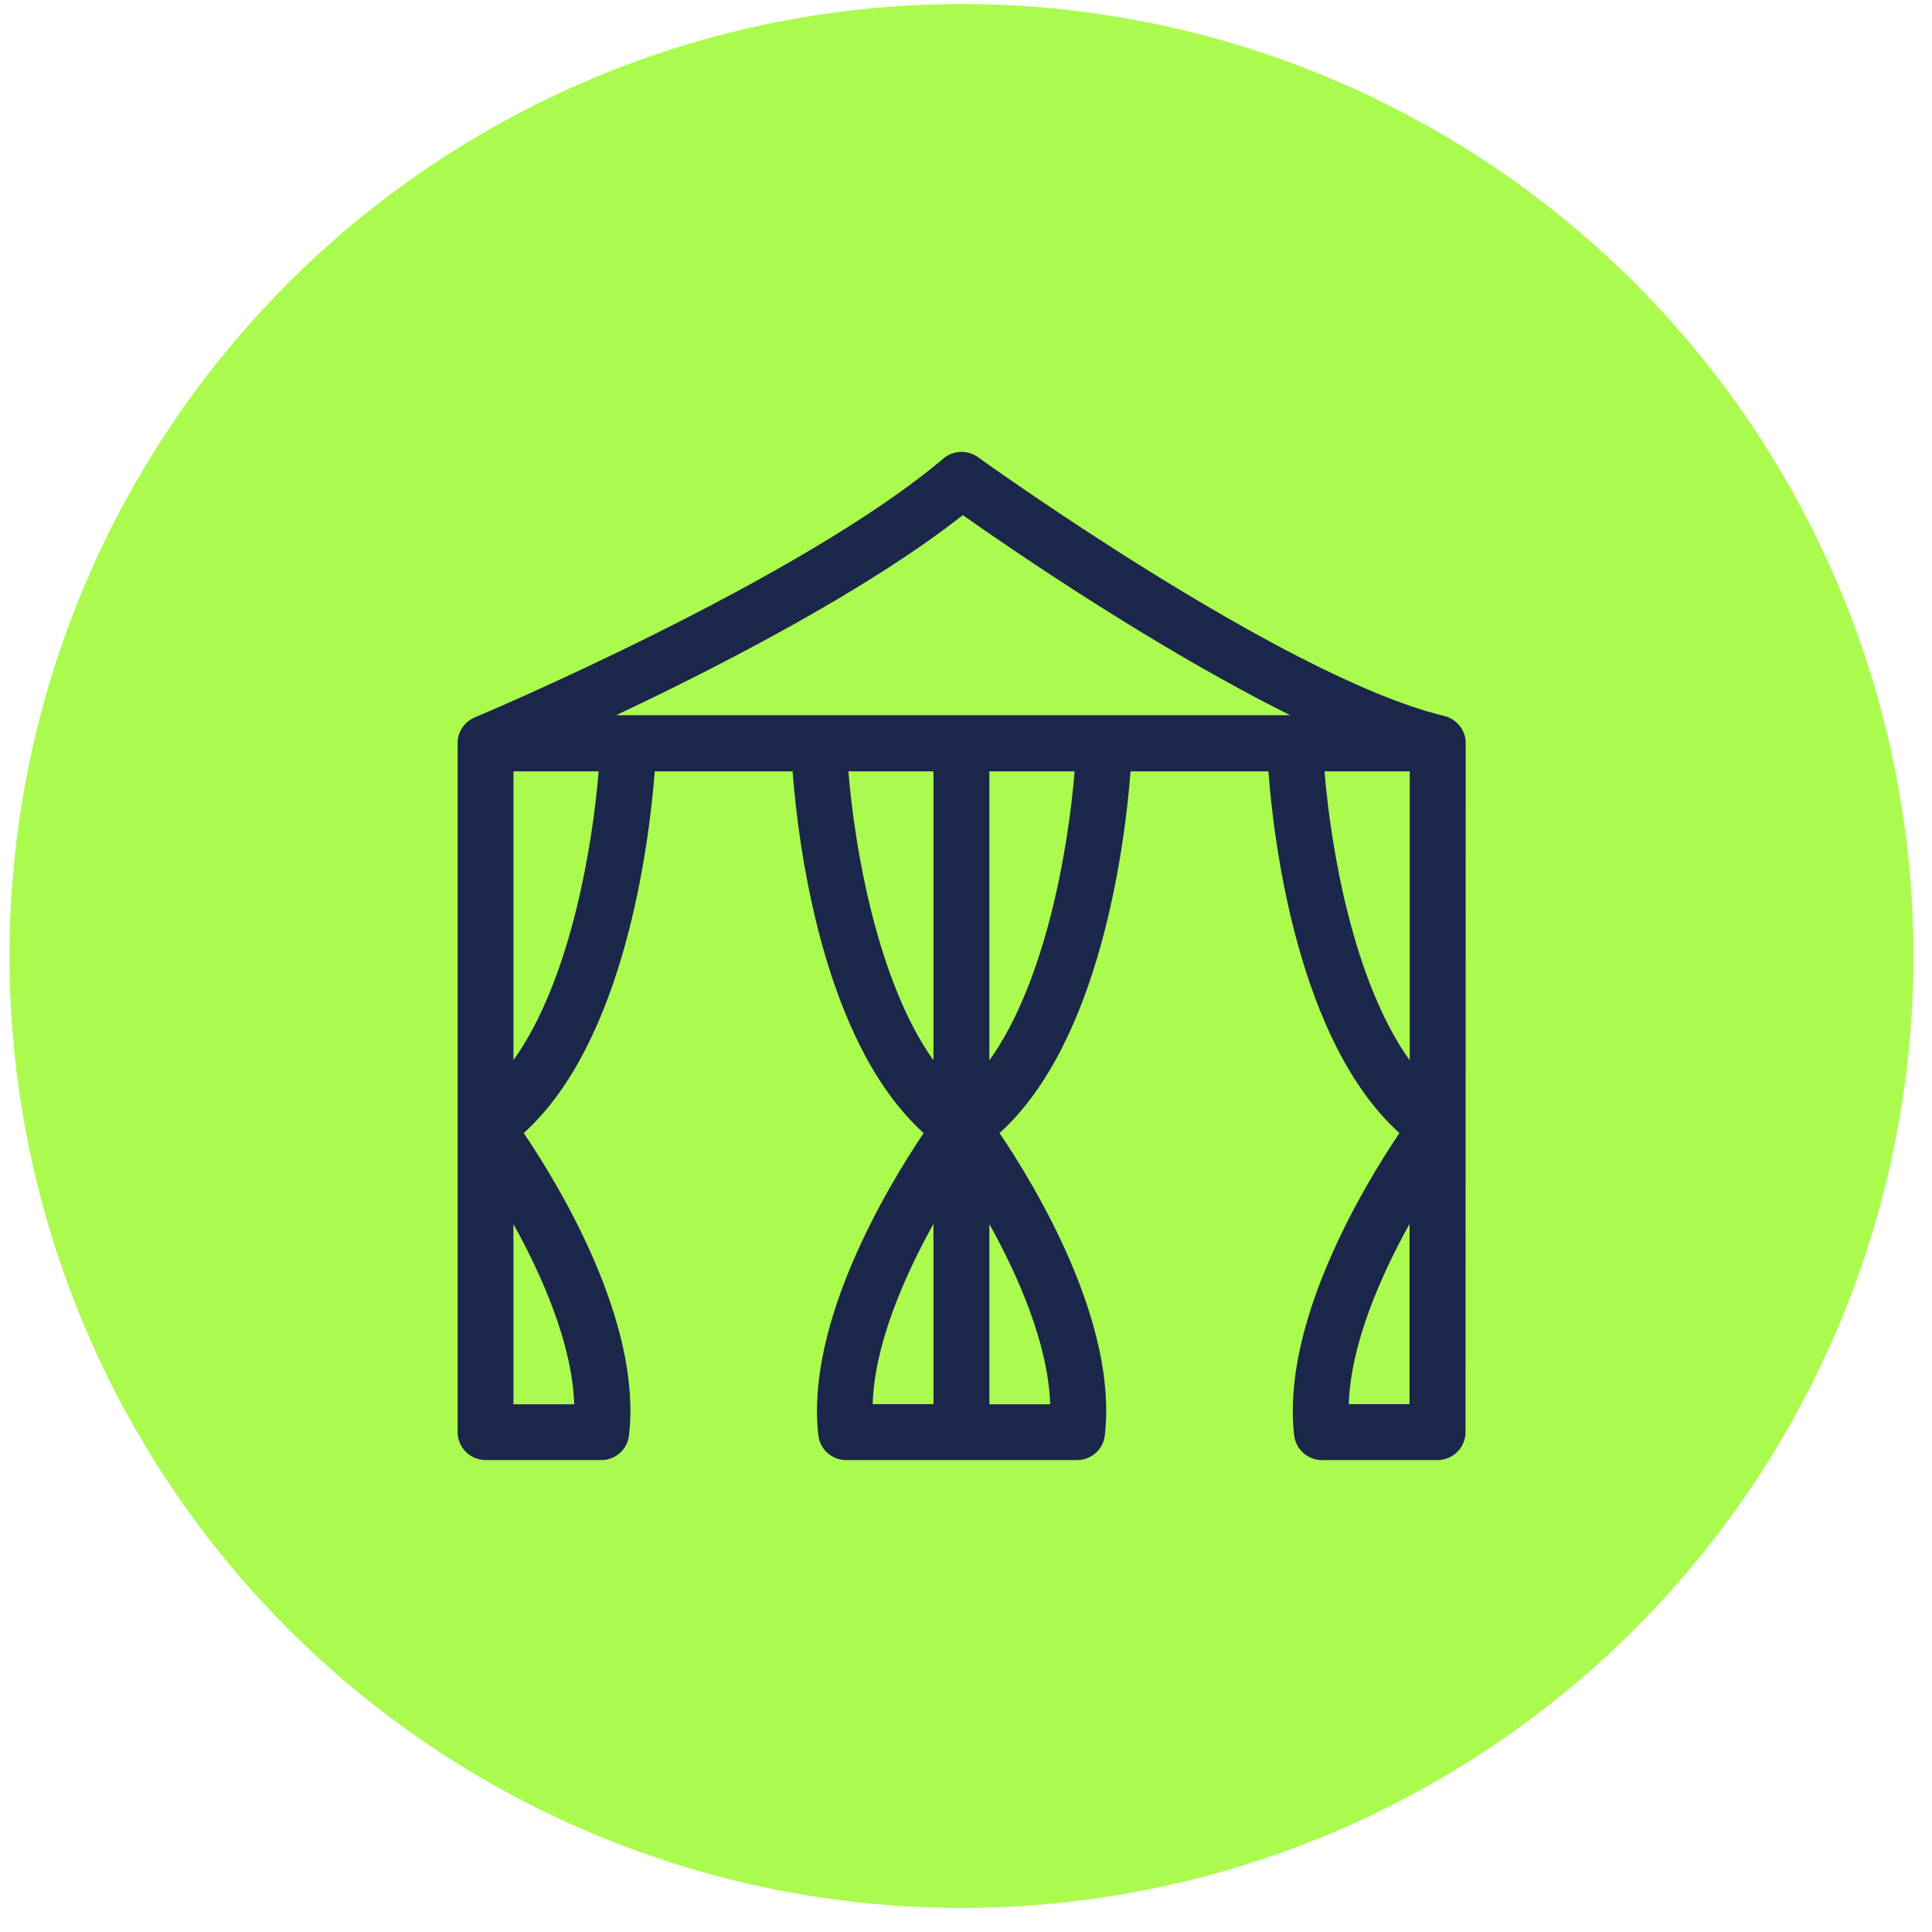
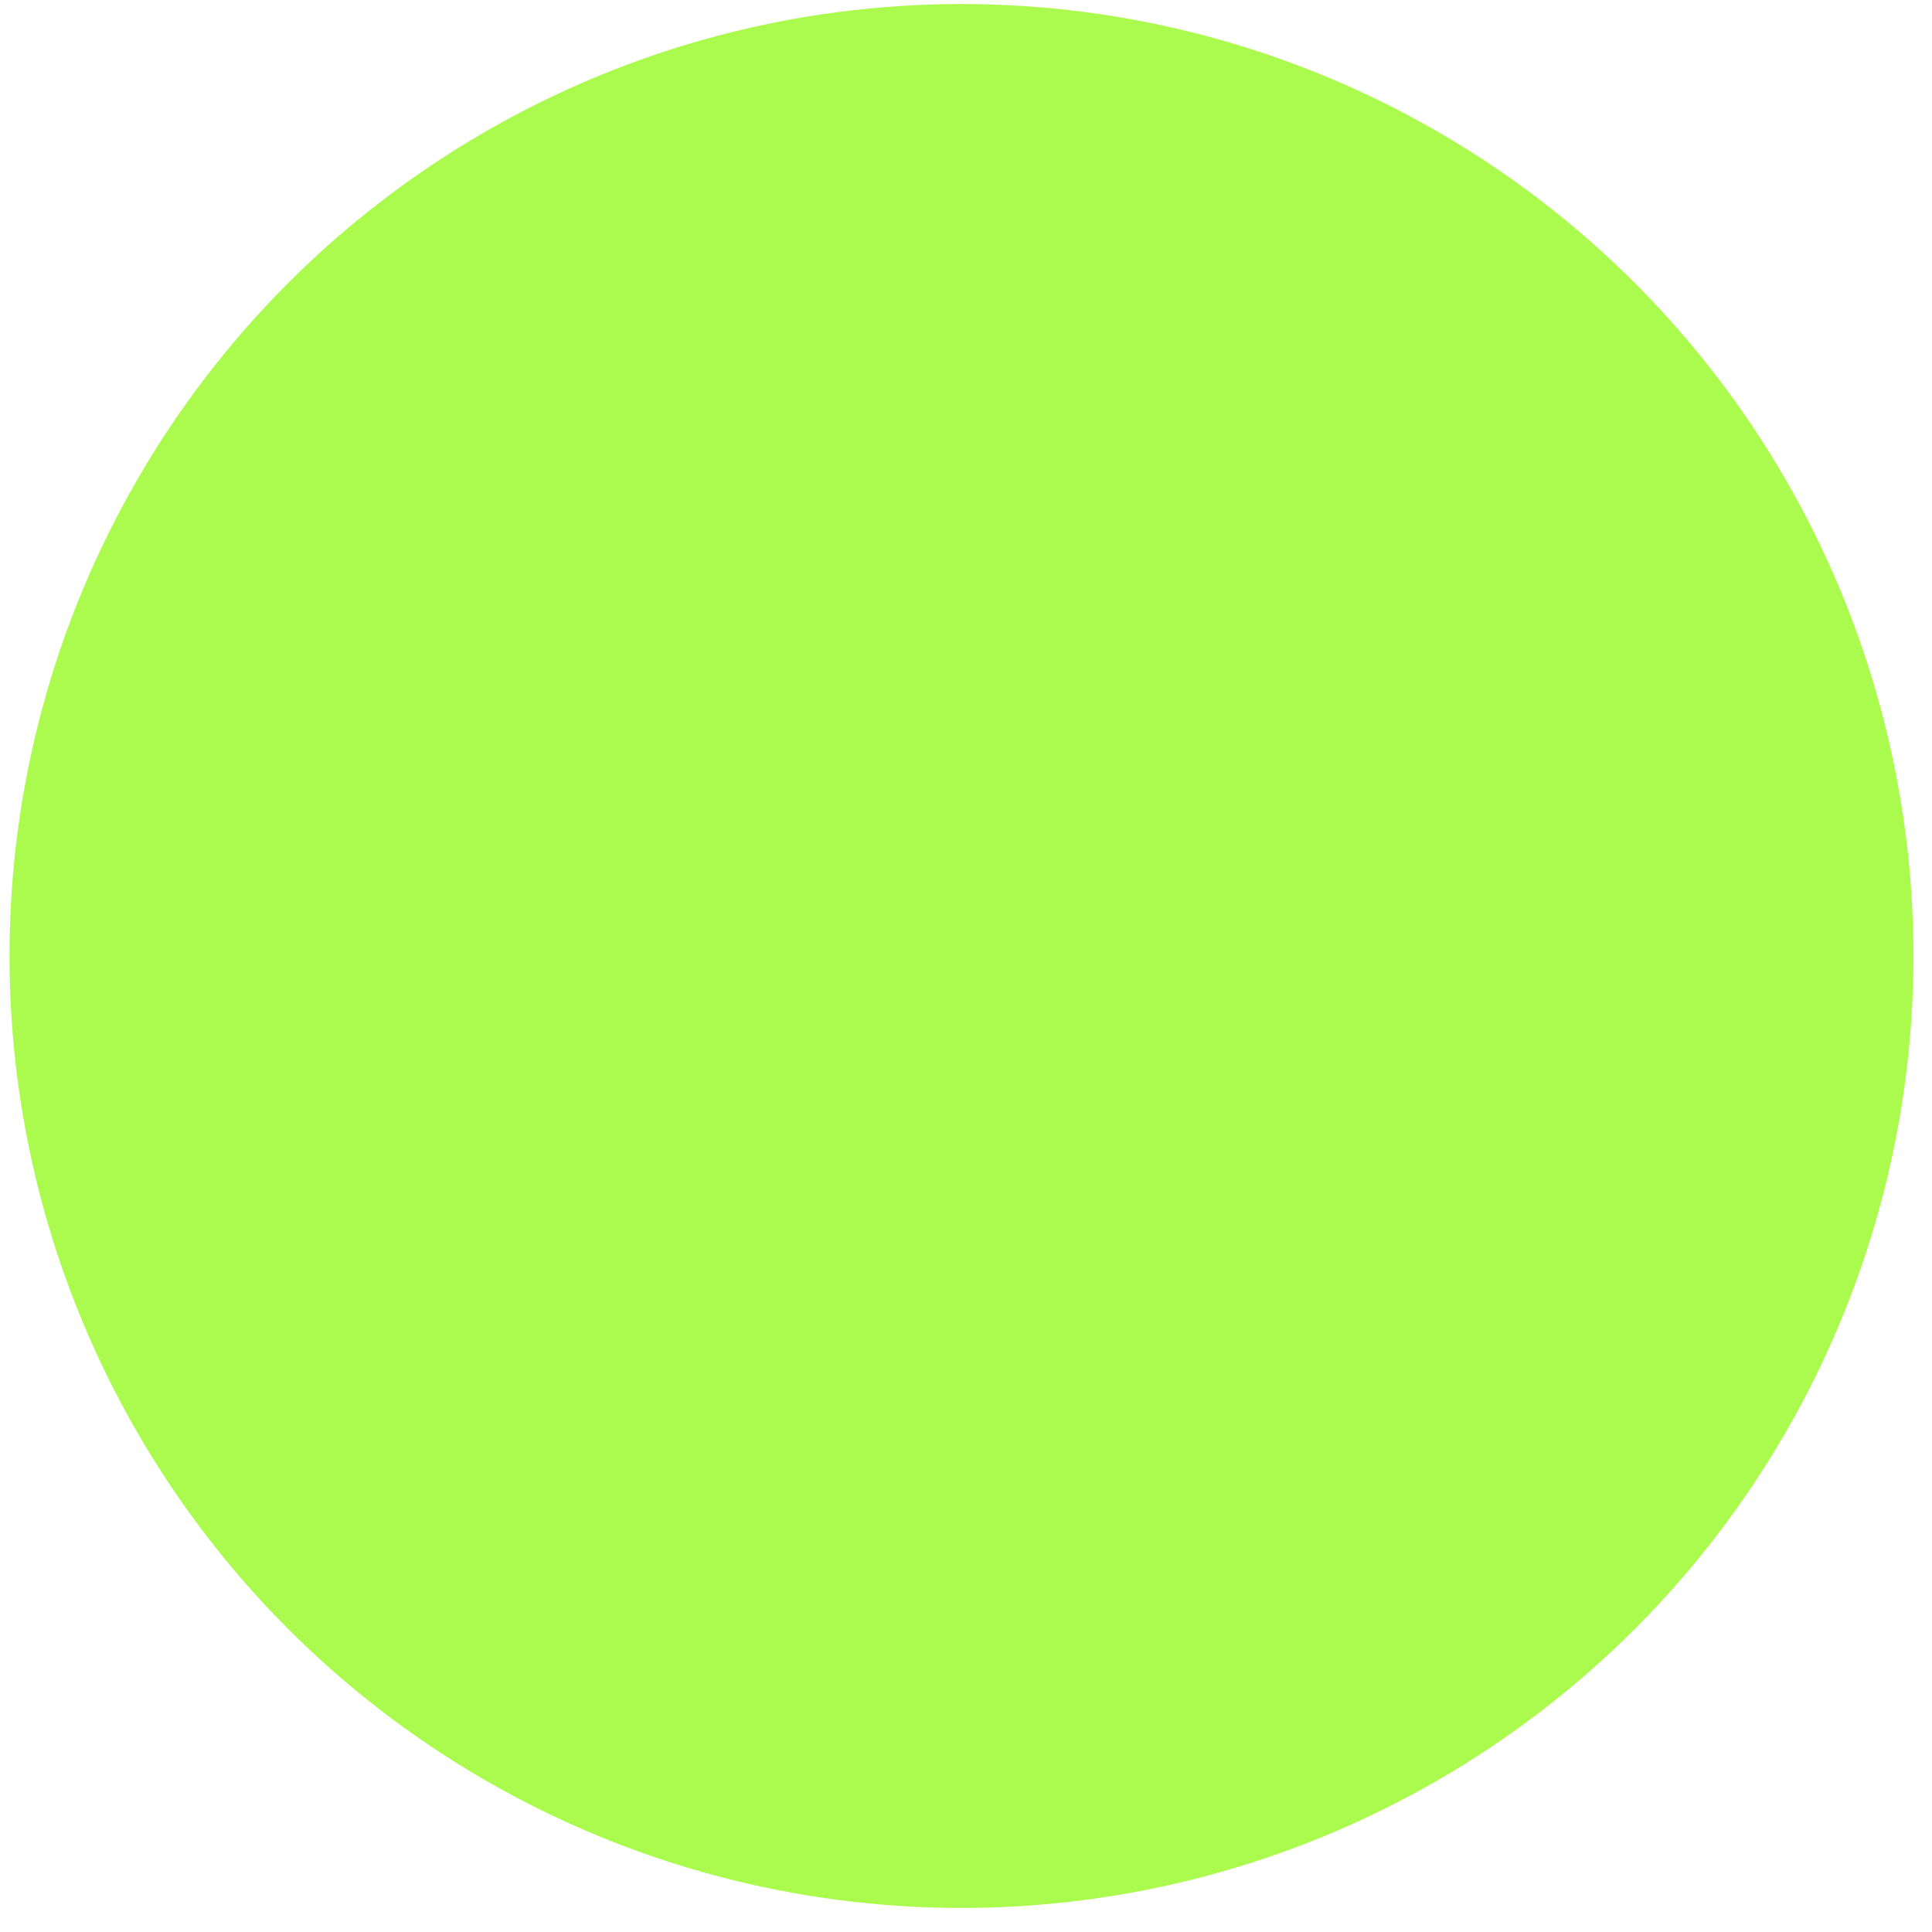
<svg xmlns="http://www.w3.org/2000/svg" width="61" height="61" viewBox="0 0 61 61" fill="none">
  <circle cx="30.357" cy="30.184" r="30.057" fill="#ABFB4F" />
  <g clip-path="url(#clip0_2046_16)">
-     <rect width="31.832" height="31.832" transform="translate(14.445 14.268)" fill="#ABFB4F" />
-     <path d="M16.211 44.332H18.13C18.072 42.428 17.113 40.268 16.211 38.643C16.211 38.637 16.211 44.332 16.211 44.332Z" fill="#ABFB4F" />
    <path d="M18.901 24.354H16.211V33.477C17.999 30.981 18.707 26.75 18.901 24.354Z" fill="#ABFB4F" />
    <path d="M44.505 44.332V38.648C43.603 40.274 42.649 42.429 42.586 44.338H44.505V44.332Z" fill="#ABFB4F" />
-     <path d="M41.82 24.354C42.014 26.755 42.722 30.976 44.51 33.477V24.354H41.82Z" fill="#ABFB4F" />
    <path d="M31.238 44.332H33.157C33.1 42.428 32.14 40.268 31.238 38.643V44.332Z" fill="#ABFB4F" />
    <path d="M33.928 24.354H31.238V33.477C33.026 30.981 33.734 26.75 33.928 24.354Z" fill="#ABFB4F" />
    <path d="M29.466 44.334V38.65C28.564 40.276 27.61 42.431 27.547 44.34H29.466V44.334Z" fill="#ABFB4F" />
-     <path d="M29.466 24.355H26.781C26.975 26.757 27.683 30.978 29.471 33.479V24.355H29.466Z" fill="#ABFB4F" />
    <path d="M30.39 16.266C27.38 18.641 22.719 21.037 19.441 22.584H40.73C36.541 20.508 31.963 17.377 30.39 16.266Z" fill="#ABFB4F" />
    <path d="M45.549 22.593C40.478 21.345 30.972 14.502 30.877 14.434C30.552 14.198 30.101 14.214 29.787 14.476C25.251 18.325 15.089 22.614 14.989 22.651C14.659 22.792 14.449 23.107 14.449 23.458V45.214C14.449 45.701 14.842 46.1 15.335 46.1H18.985C19.436 46.1 19.813 45.759 19.86 45.318C20.275 41.763 17.669 37.448 16.536 35.775C19.724 32.891 20.495 26.651 20.673 24.355H25.025C25.198 26.646 25.969 32.891 29.163 35.775C28.035 37.448 25.429 41.769 25.838 45.318C25.89 45.764 26.268 46.1 26.714 46.1H34.008C34.459 46.1 34.836 45.759 34.883 45.318C35.297 41.763 32.691 37.448 31.559 35.775C34.747 32.891 35.518 26.651 35.696 24.355H40.048C40.221 26.646 40.992 32.891 44.185 35.775C43.058 37.448 40.452 41.769 40.861 45.318C40.913 45.764 41.291 46.1 41.736 46.1H45.386C45.874 46.1 46.272 45.706 46.272 45.214C46.272 45.214 46.277 23.495 46.277 23.463C46.283 23.033 45.963 22.672 45.549 22.593ZM44.505 44.333H42.586C42.644 42.429 43.603 40.269 44.505 38.643V44.333ZM41.82 24.355H44.51V33.478C42.722 30.983 42.014 26.751 41.82 24.355ZM31.239 44.333V38.649C32.141 40.274 33.095 42.429 33.158 44.338H31.239V44.333ZM29.472 44.333H27.553C27.61 42.429 28.57 40.269 29.472 38.643V44.333ZM16.211 44.333V38.649C17.113 40.274 18.067 42.429 18.13 44.338H16.211V44.333ZM18.901 24.355C18.707 26.751 17.999 30.977 16.211 33.473V24.355H18.901ZM33.929 24.355C33.735 26.756 33.027 30.977 31.239 33.478V24.355H33.929ZM29.472 24.355V33.478C27.694 30.977 26.981 26.746 26.787 24.355H29.472ZM19.452 22.582C22.729 21.036 27.39 18.634 30.4 16.264C31.973 17.376 36.551 20.506 40.74 22.582H19.452Z" fill="#1C274C" />
  </g>
  <defs>
    <clipPath id="clip0_2046_16">
-       <rect width="31.832" height="31.832" fill="white" transform="translate(14.445 14.268)" />
-     </clipPath>
+       </clipPath>
  </defs>
</svg>